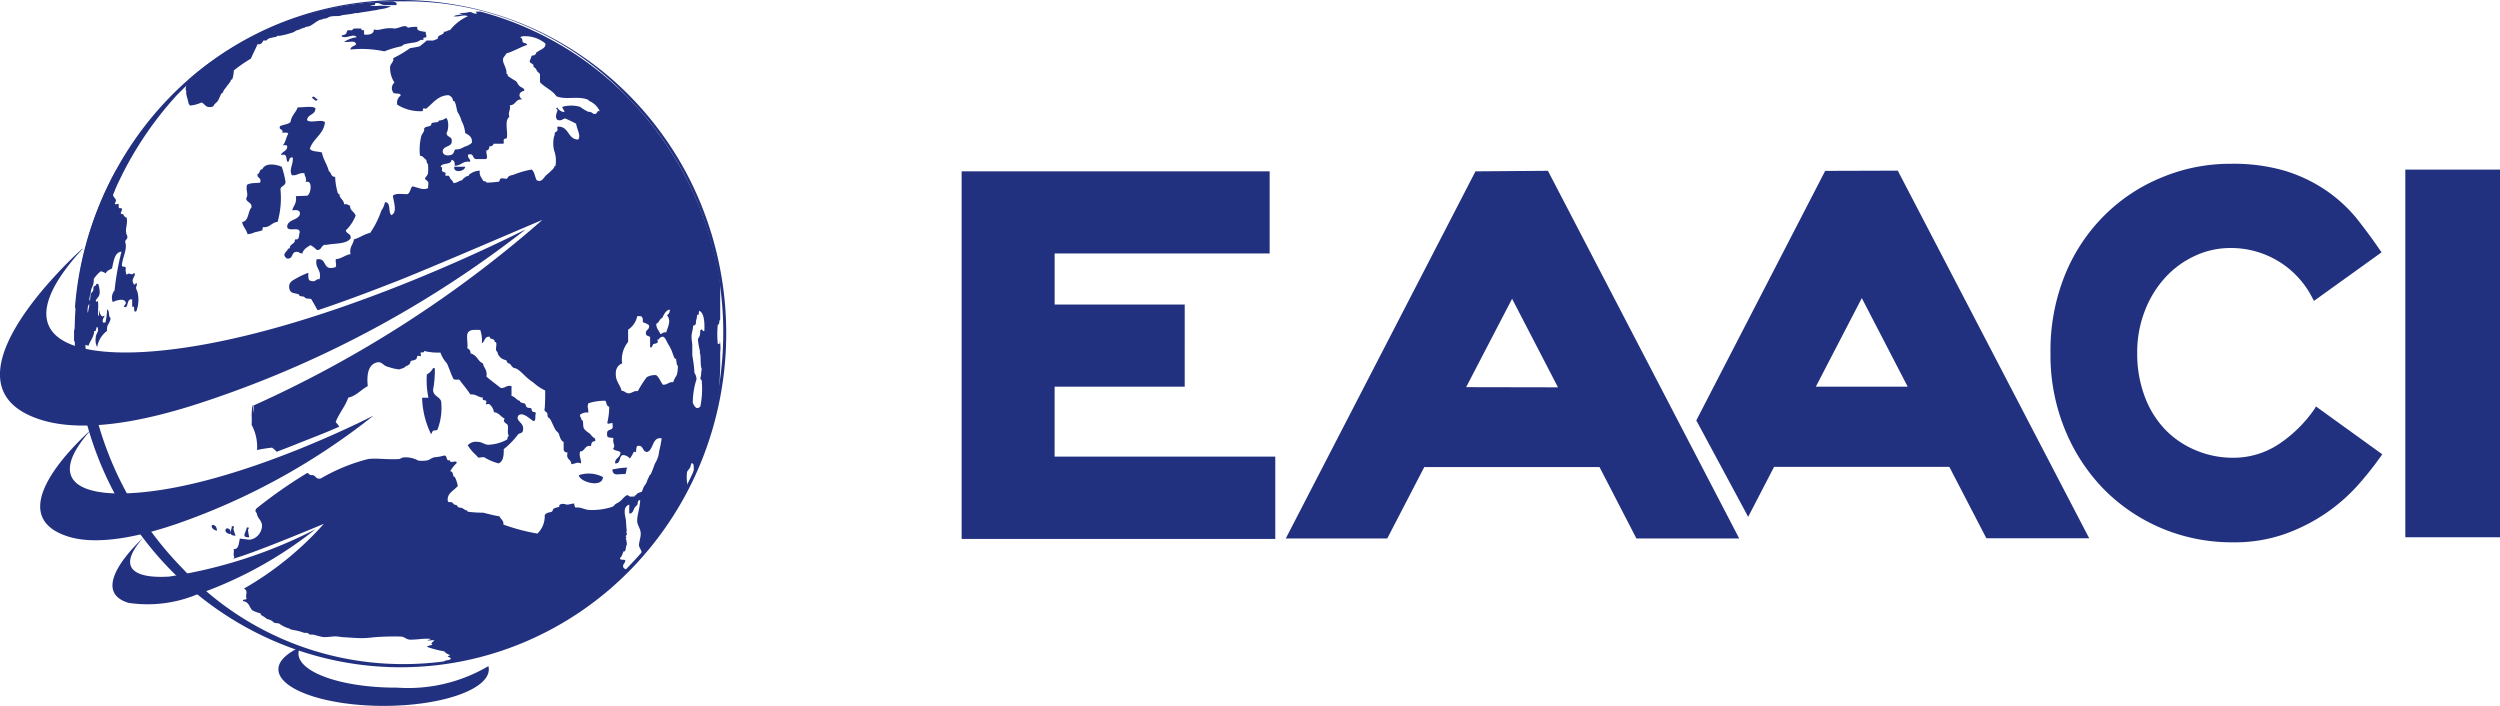
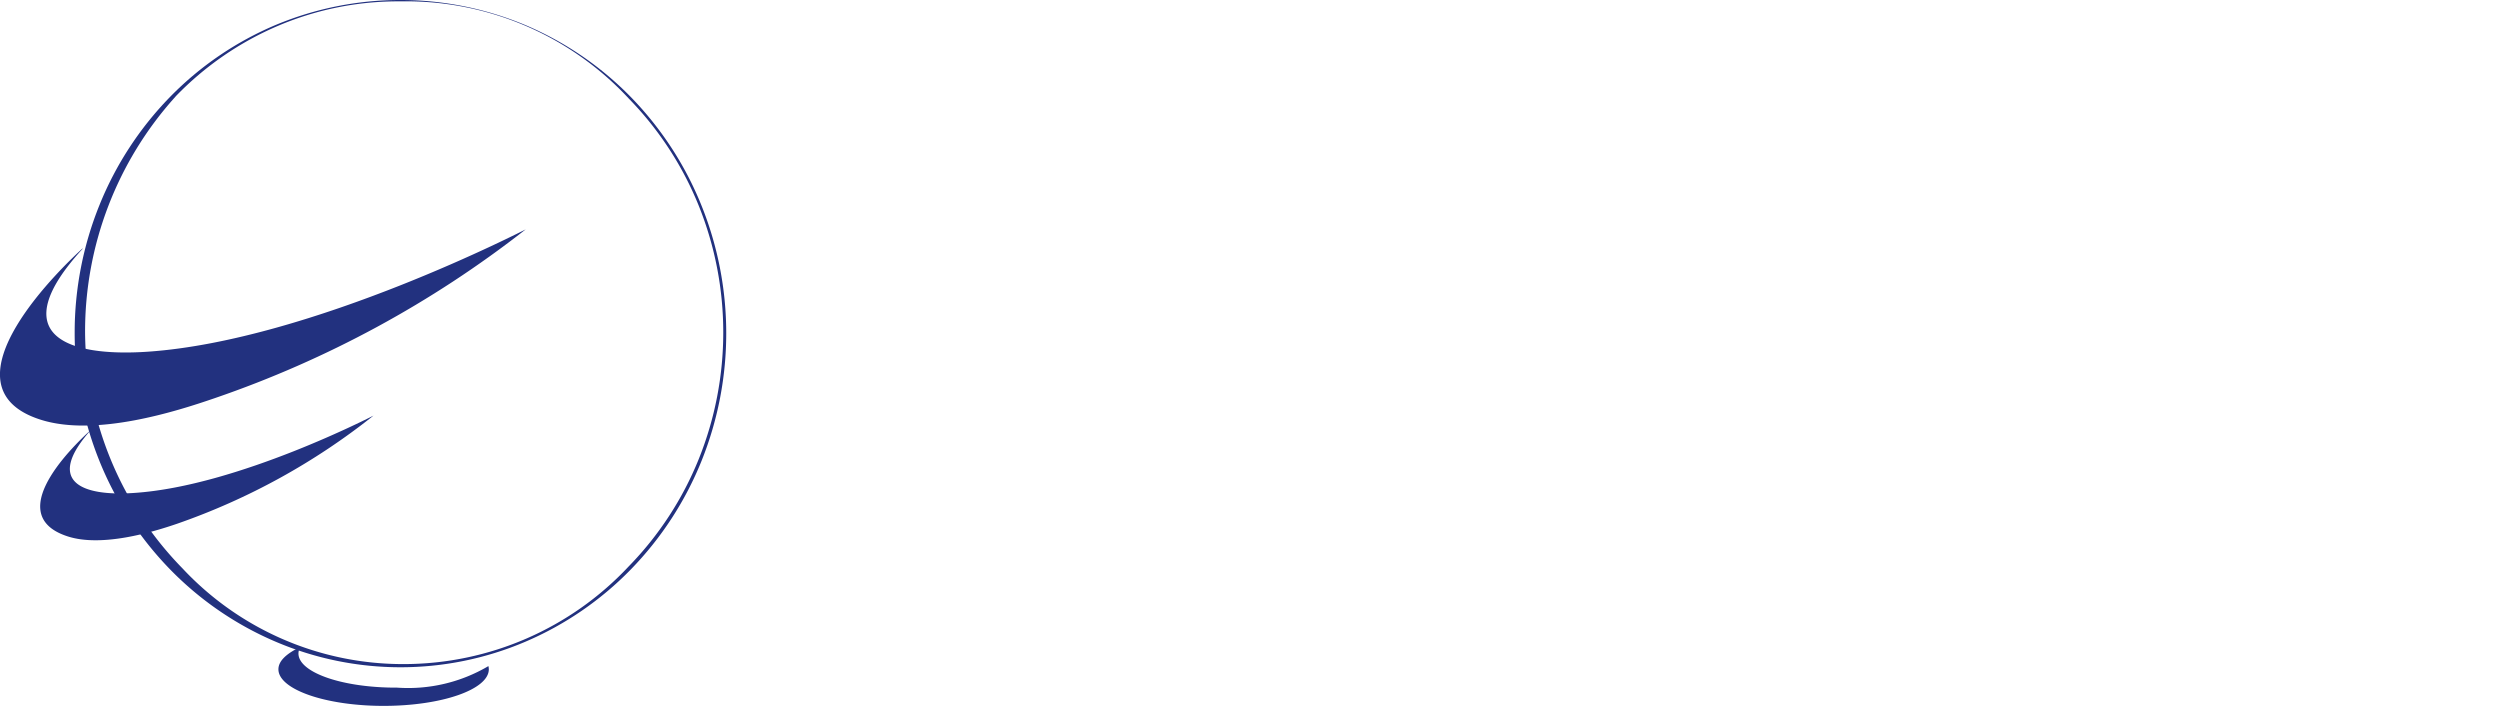
<svg xmlns="http://www.w3.org/2000/svg" width="99.167" height="28" viewBox="0 0 99.167 28">
  <g id="Group_1" data-name="Group 1" transform="translate(-24.5 -30)">
    <path id="Path_1" data-name="Path 1" d="M13.5,22.786a.538.538,0,0,1,.068-.257c-.538.257-.863.551-.863.882,0,.8,1.869,1.452,4.173,1.452s4.173-.649,4.173-1.452a.543.543,0,0,0-.017-.126,6.256,6.256,0,0,1-3.625.854C15.247,24.148,13.5,23.54,13.5,22.786Z" transform="translate(22.839 33.137)" fill="#22317f" />
    <path id="Path_2" data-name="Path 2" d="M5.777,13.717a13.486,13.486,0,0,1,.987-5.061,13.22,13.22,0,0,1,2.8-4.285,12.85,12.85,0,0,1,4.193-2.854,12.855,12.855,0,0,1,9.88,0,12.849,12.849,0,0,1,4.193,2.854,13.22,13.22,0,0,1,2.8,4.285A13.57,13.57,0,0,1,30.648,18.8a13.284,13.284,0,0,1-2.8,4.307,12.913,12.913,0,0,1-4.195,2.879,12.61,12.61,0,0,1-9.9,0,12.914,12.914,0,0,1-4.2-2.879,13.287,13.287,0,0,1-2.8-4.307A13.552,13.552,0,0,1,5.777,13.717Zm4-9.355a13.892,13.892,0,0,0-3.587,9.355,13.523,13.523,0,0,0,3.86,9.355,11.962,11.962,0,0,0,8.793,3.8h.028A12.225,12.225,0,0,0,27.751,23a13.108,13.108,0,0,0,2.781-4.26,13.468,13.468,0,0,0,0-10.05,13.11,13.11,0,0,0-2.779-4.254A12.043,12.043,0,0,0,18.7.584a12.14,12.14,0,0,0-4.836.962,12.394,12.394,0,0,0-4.09,2.816Z" transform="translate(21.685 29.47)" fill="#22317f" />
-     <path id="Path_3" data-name="Path 3" d="M17.65,1.687c0,.146-.11.236-.39.205V1.723c-.065,0-.125,0-.1-.064a2.249,2.249,0,0,0-.323,0s-.042.062-.06.067a.855.855,0,0,0-.163,0c-.035.015-.055.126-.068.136-.083.074-.163.026-.175.108.233.1.468-.141.6.031a1.11,1.11,0,0,0-.5.185c.13.021.4-.051.438.033.143.113-.205.118-.188.269a4.281,4.281,0,0,1,1.343.072,4.131,4.131,0,0,1,.67-.2c.027,0,.08-.064.11-.074a2.785,2.785,0,0,1,.388-.074.555.555,0,0,0,.273-.108h.11c.015,0-.015-.056,0-.074s.1-.015.11-.033c.03-.074-.04-.141-.015-.208-.175-.028-.388-.033-.335-.2A1.336,1.336,0,0,0,19,1.623c-.123-.159-.348.033-.538.031C18.036,1.593,17.868,1.77,17.65,1.687ZM11.9,3.829c.03-.044.05-.023.068-.1s.053-.041.06-.051a1.172,1.172,0,0,0,.065-.359,5.6,5.6,0,0,1,.676-.469c.088-.2.185-.387.268-.577.165.041.215-.126.228-.139s.083,0,.1,0,.083-.069.12-.085A2.361,2.361,0,0,1,13.8,1.98V1.944a.732.732,0,0,1,.108,0,3.26,3.26,0,0,0,.56-.146,1.415,1.415,0,0,1,.123-.072c.043-.015.075-.018.113-.033a.711.711,0,0,1,.173-.067c.058,0,.028-.026.058-.033a.96.96,0,0,0,.165-.036c.168-.074.34-.257.47-.257.058,0,.028-.021.058-.031a.709.709,0,0,0,.163-.028.63.63,0,0,1,.115-.056c.163-.046.388,0,.475-.059l.21-.028a2.108,2.108,0,0,0,.315-.054.683.683,0,0,1,.1,0c.118-.026.213-.041.315-.054s.18-.031.31-.051a1.312,1.312,0,0,0,.25-.049,1.449,1.449,0,0,0,.458-.118c-.13,0-.25-.021-.45-.023a1.727,1.727,0,0,1-.4,0,.82.82,0,0,1,.2-.023c0-.031,0-.077.058-.085.155,0,.178.069.343.085h.45c.045-.1-.053-.131-.17-.151A12.659,12.659,0,0,0,10.3,3.683a.042.042,0,0,1,0,.041c-.1.074-.118.372-.115.374.043.044.013.044.02.133a1.223,1.223,0,0,0,.055.221c.028.113.035.208.1.257a1.294,1.294,0,0,0,.45-.121c.145.049.153.231.413.172.063,0,.08-.072.115-.113a1.228,1.228,0,0,0,.117-.113c.055-.077.093-.215.148-.3.02-.028.038,0,.06-.054.058-.139.075-.115.133-.205s.083-.1.11-.144Zm.043,19.446a.552.552,0,0,0,.07.064c.17-.08.34-.162.5-.257-.183.072-.375.133-.568.192Zm-.7-1.931c-.083.077.042.208.183.231C11.416,21.438,11.371,21.344,11.236,21.344ZM15.419,4.46c-.078,0-.158-.2-.23-.044C15.266,4.414,15.351,4.612,15.419,4.46ZM12.607,21.446c-.02.185-.25.413.1.387a1.921,1.921,0,0,1-.05-.277C12.652,21.49,12.765,21.444,12.607,21.446Zm.61-11.784c.03-.018,0-.149.063-.128.25.015.315-.19.55-.208a3.454,3.454,0,0,0,.113-1.3c.025-.144.215-.123.2-.308a4.2,4.2,0,0,0-.145-.577c-.2-.092-.648-.187-.773.095-.135,0-.078.172-.188.187-.04.187.17.121.1.346-.185.023-.42,0-.525.095-.047.269.08.331-.03.539.028.162.233.136.213.349-.153.162-.1.544-.37.575.03.2.168.292.213.485a.79.79,0,0,0,.29-.077A2.483,2.483,0,0,0,13.218,9.662Zm0,4.979c-.153,0-.083.257-.25.257s-.223.092-.228.256a3.861,3.861,0,0,0,.09.467c.583-.228,1.161-.472,1.729-.728-.393.105-.933-.259-1.348-.251Zm3.5-5.953c-.085-.021-.12-.09-.25-.059,0-.174-.178-.239-.18-.372,0-.067-.052-.033-.063-.062a2.5,2.5,0,0,1-.11-.657c-.175,0-.148-.162-.25-.228-.07-.272-.223-.459-.275-.736-.155-.056-.408-.023-.48-.154.143-.416.553-.575.6-1.049-.115-.133-.605.054-.708-.085.018-.244.348-.2.328-.475-.135-.095-.473-.021-.7-.031-.073.208-.25.323-.283.577-.09.105-.293.105-.423.174-.058.164.153.095.093.257.09,0,.223-.028.235.046-.085.133-.1.333-.213.449.07,0,.17-.018.175.049,0,.195-.213.19-.25.346.3-.1.165.2.28.274.068-.056.033-.213.19-.18.023.295-.16.464-.037.7.223.031.265-.11.5-.077,0,.136.1.167.047.349.31-.113.2.549.04.544l-.43.015c.05.282-.093.375-.143.562.175-.018.338-.021.3.177-.1.226-.458.182-.5.457,0,.257.5-.018.5.239-.035.077-.018.2-.07.257s-.12-.018-.125.067c0,.126-.185.151-.193.257s-.04.031-.063.067c-.125.19-.25.223-.07.387.265.059.183-.257.375-.257.12-.018.138.069.25.059.043-.174.19-.241.318-.328a.917.917,0,0,1,.25.19c.223.028.158-.233.383-.2.338-.069.793-.023.961-.257.033-.205-.173-.172-.188-.321a1.635,1.635,0,0,0,.388-.582c-.058-.172-.223-.195-.22-.382ZM11.8,21.485c-.1.09.012.215.158.223.013-.144-.02-.239-.163-.223Zm15.817-2.157c.06-.054.03-.2.09-.257a3.023,3.023,0,0,0-.6.077c.035.282.223.167.5.18Zm-.875.121a1.22,1.22,0,0,0-.961-.077c.02.264.926.528.956.077Zm-6.822-1.7s.063-.126.068-.131c.055-.041.165,0,.19-.067a2.406,2.406,0,0,0,.14-1.106c-.06-.2-.313-.2-.32-.457a4.121,4.121,0,0,0,.07-.8c0-.041,0-.079-.068-.067a.591.591,0,0,1-.25.256,3.435,3.435,0,0,0,.063.923h-.25A3.461,3.461,0,0,0,19.922,17.752Zm-5.231-2.919.188-.085a.353.353,0,0,1-.052-.031A.5.5,0,0,1,14.691,14.833Zm16.68-.77c.018.149-.042.09-.077.105a3.656,3.656,0,0,1,0-.77c.075.041.045-.19.095-.195V12.04a3.139,3.139,0,0,0-.015-.377,13.351,13.351,0,0,0-3.2-6.792,12.832,12.832,0,0,0-6.3-3.889h-.18c0,.044.093.067.02.08-.16.013-.135-.082-.32-.056-.075.044-.353.015-.343.08,0,0,.135,0,.11.028a.668.668,0,0,0-.353.054c.235.038.41-.085.57,0a1.881,1.881,0,0,0-.705.549c-.1,0-.128.072-.25.064.035.095-.145.126-.2.174s-.017.08-.047.105-.12.041-.16.072h-.275c-.083.087-.2.167-.265.226a3.175,3.175,0,0,1-.388.074,4.588,4.588,0,0,1-.673.4c.052.121-.1.208-.12.339a1.067,1.067,0,0,0,.173.628.283.283,0,0,0-.1.177.288.288,0,0,0,.042.2c.023.108.325,0,.3.144a.33.33,0,0,0-.119.156.338.338,0,0,0-.011.2,1.691,1.691,0,0,0,.968.257c.08.013.028-.069.058-.1s.1.015.12,0c.273-.218.458-.513.873-.536a.248.248,0,0,1,.124.071.259.259,0,0,1,.066.129c0,.051.047.026.06.049.085.146.08.374.145.459a1.187,1.187,0,0,1,.135.313,1.271,1.271,0,0,1,.145.482c.14.082.293.149.263.387a.688.688,0,0,1-.3.159.612.612,0,0,1-.363.105c-.053.067-.035.187-.175.221s-.285.015-.315-.118c-.018-.274.378-.172.355-.439.025-.195-.223-.139-.2-.331.073-.092.1-.5-.025-.582a.494.494,0,0,1-.25.1c-.065,0-.03.038-.058.051-.088.036-.155.015-.25.049-.018,0-.033.092-.058.105-.075.041-.183.033-.25.1v.054c0,.1-.09.162-.118.269a2.23,2.23,0,0,0-.05.77.188.188,0,0,1,.128.056,1.121,1.121,0,0,0,.128.115.243.243,0,0,0,.016.093.237.237,0,0,0,.049.079,3.224,3.224,0,0,1,0,.349c-.028.11-.128.172-.123.231a.645.645,0,0,1,.128.121c.023.072-.015.159,0,.239-.215.105-.393-.031-.635-.067-.075.092-.077.257-.19.308-.2,0-.468-.044-.575.062.015.2.2.669-.065.77-.13-.126,0-.513-.25-.513a.781.781,0,0,1-.133.316c-.052.118-.08.221-.13.321a3.412,3.412,0,0,1-.323.58c-.25.056-.413.195-.645.257-.025.215-.19.287-.135.587-.223.036-.345.177-.58.2-.035.095.073.339-.068.328-.475.141-.273-.413-.7-.318-.068.369.21.387.12.785-.155-.026-.14.121-.32.069-.138,0-.133-.164-.122-.326a3.452,3.452,0,0,0-.443.2c-.135.087-.353.149-.318.4s.23.192.373.257c.03,0,0,.046.063.067.1.028.133,0,.19.064s.2.021.25.062c.085.144.168.292.25.439,1.086-.362,2.159-.77,3.212-1.182,1.671-.667,5.7-2.411,5.7-2.4A45.989,45.989,0,0,1,12.87,16.611c.08.657-.037-.069-.042-.026-.023.274-.02.231-.028.413a3.148,3.148,0,0,1,0,.377,1.833,1.833,0,0,1,.215,1,5.045,5.045,0,0,1,.593-.095.977.977,0,0,1,.188.164c.25-.1.528-.2.781-.305.565-.228,1.143-.441,1.7-.693a1.643,1.643,0,0,0-.143-.18c.133-.351.37-.605.5-.97.33-.074.5-.315.773-.457-.047-.469.023-.823.325-.929.2-.072.278.085.39.133s.122.036.2.067a2.04,2.04,0,0,0,.328.067s.19-.061.2-.067c.052-.067.135-.074.2-.133s.04-.115.065-.133.143-.026.2-.067.033-.11.065-.133.108.021.13,0-.023-.115,0-.136.145.021.13-.064a2.309,2.309,0,0,0,.65.064,1.192,1.192,0,0,0,.248.418c.06.095.155.4.25.592.02.092.16.056.25.064.145.2.308.382.44.587.233-.018.305.118.5.126-.052.138.083.085.123.128s-.023.108,0,.131.105-.026.125,0a.476.476,0,0,1,.124.14.487.487,0,0,1,.061.178c.2.021.268.182.428.257-.105.151.1.19.118.256.04.131-.033.3.05.439-.06,0-.053.082-.068.131a1.677,1.677,0,0,1-.751.21c-.158,0-.25-.121-.435-.115a.425.425,0,0,0-.206.02.435.435,0,0,0-.174.116,1.791,1.791,0,0,0,.305.369c.03.021.1.113.123.121s.21-.044.25,0a2.092,2.092,0,0,0,.545.228c.183-.074.21-.3.205-.564a3.181,3.181,0,0,0,.568-.585c.053-.054.168-.044.188-.131.1-.357-.34-.385-.165-.631.2-.131.425.151.6.236.083-.023.055-.159.068-.257.048-.136-.073-.085-.115-.123s-.03-.1-.058-.128-.133,0-.18-.056-.033-.108-.058-.126-.128-.031-.18-.062,0-.059-.06-.062-.185-.169-.3-.187v-.39c-.213-.049-.25.1-.433.072-.183-.151-.383-.29-.563-.451.04-.236-.07-.318-.123-.459,0-.082-.08-.087-.125-.133-.1-.087-.168-.277-.383-.326a.186.186,0,0,0-.027-.124.178.178,0,0,0-.1-.076c.043-.2-.08-.572.065-.664.082-.092.28-.067.448-.067a1.267,1.267,0,0,1,.065.531c.125-.067.1-.292.315-.257,0,.126.21.046.19.2.138,0,.028.236.063.331.013.054.063.067.063.133a.419.419,0,0,0,.123.169.4.4,0,0,0,.187.087c.07.018.04.126.123.131s.125.187.25.195.36.277.485.382a2.691,2.691,0,0,0,.25.19,1.816,1.816,0,0,0,.463.31c0,.28,0,.423-.017.7-.053.172.105.11.108.256s.06.113.108.185.128.28.215.426c.025.044.082.08.108.118.053.08.068.3.21.357v.305a.141.141,0,0,0,.02.051.134.134,0,0,0,.038.039.132.132,0,0,0,.1.02c-.085.308.158.257.145.469.2-.028.215-.1.383-.031.02-.192-.085-.244-.035-.475.205,0,.175-.272.438-.215,0-.131.05-.195.163-.192.02-.123-.05-.131-.1-.174s-.065-.077-.1-.113-.208-.133-.25-.226-.017-.22-.045-.3c0-.028-.053,0-.053-.059s-.075-.095-.05-.182a.431.431,0,0,1,.155-.074.425.425,0,0,1,.171-.008c0-.228-.058-.172,0-.369a2.088,2.088,0,0,1,.678-.1c.048.077.04.223.148.236a2.6,2.6,0,0,1-.068.608c-.04.169.25-.059.2.105.07.29-.25.113-.213.38-.023.182.163.11.25.156-.047.218.1.277-.015.416.065.092.22.069.293.144,0,.231-.218.205-.213.434.238.039.145-.287.305-.326a.367.367,0,0,1,.156.038.378.378,0,0,1,.127.1,1.446,1.446,0,0,0,.15-.257c.012-.021.078,0,.09,0s0-.208.055-.238c.25-.072.193.256.4.233.25-.1.188-.605.565-.539q-.035.259-.1.513a1.043,1.043,0,0,1-.153.464c-.047.085-.1.292-.183.449,0,.028-.04,0-.05.061a1,1,0,0,1-.058.115c-.023.046-.035.105-.065.167s-.072.105-.11.172c-.012.023-.047.146-.065.169s-.13.041-.188.082l-.052.062c-.025.021-.055,0-.053.059-.155-.018-.153.036-.265-.059-.08,0-.138.08-.2.136a.733.733,0,0,1-.25.195c-.068.028-.09.1-.163.131a2.58,2.58,0,0,1-.9.126c-.188,0-.363-.131-.558-.092A.217.217,0,0,1,25.6,20.5c-.1-.013-.2.054-.32.036,0,0-.188-.072-.275.028v.056c-.053.028-.15.036-.223.08-.028.015-.045.105-.068.115-.088.046-.205.023-.288.139a.963.963,0,0,1-.066.4.941.941,0,0,1-.224.334,7.707,7.707,0,0,1-1.348-.357c.017-.167-.11-.21-.155-.326-.208-.033-.4-.085-.65-.146a4.605,4.605,0,0,1-.608-.038c-.02,0,0-.054-.058-.054s-.128-.105-.25-.108-.093-.108-.18-.11-.1-.108-.185-.108-.11,0-.123-.056c-.03-.3.235-.39.4-.585a1.405,1.405,0,0,0-.115-.351c-.015-.023-.05,0-.063-.056-.023-.095-.023-.162-.123-.18a1.375,1.375,0,0,1,.25-.315c.048-.169-.3.051-.25-.121-.205.059-.083-.205-.25-.182a1.931,1.931,0,0,1-.383.067c-.14.038-.2.123-.32.128a1.029,1.029,0,0,1-.32,0,1.027,1.027,0,0,0-.575-.123c-.1.015-.115.059-.193.064-.41.033-.87-.044-1.216,0a7.3,7.3,0,0,0-1.876.77c-.228.056-.183-.154-.375-.131-.19-.044-.052-.095-.18-.077a18.993,18.993,0,0,0-2,1.4c-.035.072-.075.069.018.195.023.2.18.257.205.462a.588.588,0,0,1-.141.39.56.56,0,0,1-.359.193l-.378-.046c-.05.18-.033.423-.25.421.035.164-.035.144.033.333.012-.044-.043.039-.055.046.888-.241,3.565-1.372,3.6-1.383A12.666,12.666,0,0,1,12.5,23.868c.155.113.075.156.083.351.07.144-.158.036-.123.149.25.033.25.257.373.369a1.663,1.663,0,0,0,.323.118c0,.074.073.092.128.128a1.026,1.026,0,0,1,.118.09,1.068,1.068,0,0,1,.16.054.432.432,0,0,1,.118.087c.04.033.168.023.22.049a1.238,1.238,0,0,0,.37.185c.058,0,.028.026.058.033.085.031.218.044.335.074s.17.059.225.069a.349.349,0,0,0,.105,0c.03,0,.087.059.12.069a.36.36,0,0,0,.1,0c.13.021.3.087.44.1s.315-.026.47-.026c.1,0,.213.026.32.033.25.013.428.028.585.033a3.346,3.346,0,0,0,.583-.028,9.782,9.782,0,0,1,1.116-.031c.17.015.185.115.368.123.3,0,.475-.054.8-.033.023.026-.133.046-.11.061s.215-.02.263,0c-.045.062-.178.118-.073.175-.07.028-.193.026-.215.082a4.092,4.092,0,0,0,.693.18c.028.08.165.105.223.164-.25.038.06.062.02.131s-.165.044-.218.077a.525.525,0,0,0-.105.1,6.506,6.506,0,0,0,.751-.118,12.774,12.774,0,0,0,6.592-3.591c-.08-.018-.153-.044-.18-.118-.015-.126.085-.131.085-.256-.045-.056-.22.021-.205-.1.082-.054.1-.185.135-.256h.045c.063-.056.037-.213.087-.257a.83.83,0,0,0-.045-.277c.068,0,0-.049,0-.051.023-.082.088-.1.025-.151a.7.7,0,0,0,.015-.1c-.015-.141-.023-.28-.03-.39-.012-.149-.165-.544.135-.628a3.444,3.444,0,0,0,0,.354c.15,0,.158-.154.213-.239.023-.036.083-.079.105-.121s0-.187.113-.172c-.017.341-.125.593-.12.823,0,.177.143.305.14.513,0,.154-.055.256-.07.446.018.141.113.195.115.351v.013A13.231,13.231,0,0,0,30.1,19.8a1.557,1.557,0,0,1-.03-.536c.02-.087.072-.105.115-.182s.038-.223.115-.182c-.012.054.015.031.028.044a1.54,1.54,0,0,1,0,.367,13.326,13.326,0,0,0,1.018-3.389c.02-.274.033-.551.042-.826v-.587a1.705,1.705,0,0,0-.012-.459ZM26.413,5.045c-.07,0-.1-.051-.158-.074s-.068,0-.1-.015a1.658,1.658,0,0,1-.325-.195,1.3,1.3,0,0,0-.705,0c0,.087.08.113.08.208a.345.345,0,0,1-.165-.057.356.356,0,0,1-.118-.131l-.045.044s.058.059.058.056c0,.072-.138.282,0,.4.17.049.2-.046.3-.059a4.346,4.346,0,0,1,.438.21c.023.205.2.469.083.626-.418,0-.355-.513-.791-.513-.075,0-.017.1-.035.151s-.085.067-.1.092,0,.1-.035.154a1.217,1.217,0,0,0,0,.539,1.185,1.185,0,0,1,.058.618c0,.021-.05,0-.05.051s-.205.228-.31.316-.178.315-.385.205c-.075-.131-.083-.336-.2-.423a3.39,3.39,0,0,0-.7.2c-.043.015-.115.026-.175.051s-.083.1-.113.113-.18-.038-.25,0c-.02,0-.04.11-.055.115a4.416,4.416,0,0,1-.5.041c0-.059-.075-.049-.125-.064-.058-.128-.168-.205-.14-.413a.724.724,0,0,0-.425.162c-.033.018.012.054-.058.056s-.14.08-.183.113,0,.056-.063.056-.155.095-.308.11a.468.468,0,0,0-.133-.177.316.316,0,0,0-.065-.118c-.015,0-.11,0-.125,0s.017-.1,0-.115-.12-.046-.128-.059c-.035-.067.035-.177-.065-.174.04-.19.428-.059.428-.28.108.015.143.1.13.231.273,0,.305-.2.613-.156.018-.139-.118-.128-.075-.287.238-.067.155.172.313.18h.365c.135,0,.015-.241.043-.339a.135.135,0,0,0,.051-.02.14.14,0,0,0,.039-.038.145.145,0,0,0,.022-.051.148.148,0,0,0,0-.055c.1,0,.153-.036.173-.105h.36c.085,0,.017-.113.045-.164s.113-.041.115-.051c.063-.257-.105-.693.105-.852-.065-.215.065-.257.015-.459.25,0,.215-.257.5-.233-.188-.115-.128-.31.072-.339.028-.115-.117-.121-.193-.2s-.075-.136-.138-.19a3.54,3.54,0,0,1-.305-.192c-.03-.031,0-.1-.068-.092.03-.215-.148-.408-.135-.567,0-.105.1-.151.128-.241.328-.1.565-.257.828-.339,0-.085-.158-.059-.178-.128s0-.141-.085-.154c0-.038.037-.051.085-.062a1.262,1.262,0,0,1,.9.285c.035.192-.19.233-.32.339-.023.021-.05,0-.043.033s-.06.11-.133.105-.065.121-.115.187c-.04.108.075.115.135.182.015.018,0,.074.015.087.078.059.083.049.125.146.028.059.1.082.125.146v.313c.188.205.488.316.648.554.375.162.858-.026,1.263.141a.143.143,0,0,0,.06.056.8.8,0,0,1,.4.4C26.493,4.886,26.523,5.043,26.413,5.045Zm2.674,8.09c.075-.154.15-.308.3-.333a.231.231,0,0,1-.022.129.223.223,0,0,1-.088.095c.173.215.045.436-.035.687-.118-.041-.14.059-.233.056-.045-.144-.158-.192-.158-.405C28.962,13.335,28.977,13.169,29.088,13.135Zm.58,2.255a.975.975,0,0,1-.07.118,1.4,1.4,0,0,0-.073.175c-.168-.026-.233.113-.408.1-.1-.115-.15-.3-.275-.382a.684.684,0,0,0-.37.085,4.593,4.593,0,0,0-.353.554c-.14-.033-.25.09-.365.085s-.158-.1-.278-.1c-.053-.257-.25-.367-.228-.713a.4.4,0,0,1,.067-.228.384.384,0,0,1,.183-.146,1.115,1.115,0,0,1,.03-.453,1.1,1.1,0,0,1,.208-.4v-.485a.832.832,0,0,0,.233-.231.855.855,0,0,0,.128-.305h.088c.115-.015.143.087.133.241a.785.785,0,0,1,.25.121c.017.185-.113.154-.128.295s.115.116.168.174V14.3c.085.033.09-.092.125-.121s.113-.015.16-.062,0-.1,0-.118.033,0,.04,0,.058-.1.158-.118.15.146.228.282a2.1,2.1,0,0,1,.148.28c.018.046.063.187.105.28,0,.018.065.033.07.051a1.292,1.292,0,0,0,.032.221c0,.028.028,0,.035.054a1.333,1.333,0,0,1-.04.341Zm1.091-1.742c-.068.044-.063-.072-.123-.054s-.035.149-.052.213a.438.438,0,0,1-.08.162,2.582,2.582,0,0,0,.08.472.755.755,0,0,0,0,.105c.05.082,0,.462.075.623-.035.074-.015.257-.053.323-.015.121.05.067.05.149a3.515,3.515,0,0,1-.055,1.005c-.14.146-.228.018-.3-.144a3.046,3.046,0,0,1,.148-.934.5.5,0,0,0-.083-.256,4.951,4.951,0,0,0-.085-.69v-.38c0-.123-.035-.256-.028-.377,0-.156.065-.277.058-.431.06.023.075-.039.113-.054a.555.555,0,0,1,.028-.21s.02-.144.028-.162.045.021.053,0,0-.121.028-.156C30.729,12.933,30.776,13.225,30.759,13.648ZM12.014,21.392c0,.18-.183.369.15.382a2.24,2.24,0,0,1-.085-.269C12.069,21.441,12.172,21.408,12.014,21.392Zm4.843-7.616a40,40,0,0,0,3.717-2.18c.183-.121.36-.257.54-.372q-1.3.577-2.629,1.1c-.906.354-1.826.693-2.752,1l.05.082a6.952,6.952,0,0,0-.123.985C16.062,14.182,16.462,13.984,16.857,13.777ZM6.338,14.8a3.919,3.919,0,0,1-.555-.141,13.335,13.335,0,0,0,.373,2.388,1.673,1.673,0,0,0,.058-.18c-.045-.018-.015-.136-.028-.218a2.111,2.111,0,0,1-.05-.272,1.314,1.314,0,0,1,.025-.2V15.29a.1.1,0,0,1,.057-.044.092.092,0,0,1,.071.009c-.02-.2.03-.257.108-.257a.18.18,0,0,0-.028-.113.222.222,0,0,1-.03-.092Zm1.871-2.821c0-.1.09-.187,0-.236a.071.071,0,0,1-.008.03.069.069,0,0,1-.02.023.066.066,0,0,1-.028.012.067.067,0,0,1-.03,0c0-.059-.033-.067-.04-.113-.028-.146.165-.28.045-.349-.08.149-.175-.056-.283.08a.483.483,0,0,1-.035-.282c-.023-.077-.15,0-.155-.1.02-.313.23-.634.13-.923,0-.113.108-.087.083-.239-.13-.233.035-.451-.025-.728-.083,0-.128-.128-.155-.139s-.075.015-.075-.041.053-.087.043-.174c-.025-.038-.085,0-.115-.031s0-.141-.025-.156-.135.051-.143-.021c.14-.221-.1-.185-.063-.392.078-.11.083-.323.158-.441-.068-.046,0-.2,0-.3s-.02-.069-.02-.144V7.231a13.345,13.345,0,0,0-1.656,5.494h.023a.935.935,0,0,1,.04.4c-.035.02-.038-.036-.04-.1a4.127,4.127,0,0,0-.018.621.384.384,0,0,1-.04-.128v.536a3.2,3.2,0,0,0,.575.18c.065-.21.2-.3.225-.585.093.046.06-.141.12-.164.1.192-.063.256-.06.436a.627.627,0,0,0,.055.372,1.029,1.029,0,0,1,.393-.646c-.025-.282.128-.28.14-.513-.093-.038-.035-.321-.138-.331A2.721,2.721,0,0,1,7,13.317H6.9c-.028-.177.053-.174.068-.28-.168.146-.213-.226-.225-.21s.025.257-.033.218c-.02-.182.04-.513-.028-.6,0,.054-.055.072-.063,0,.048-.121.155-.138.155-.341a1.017,1.017,0,0,0-.06-.321H6.653c-.02,0-.018.046-.03.056s-.068.033-.088.064,0,.116-.03.167-.073.067-.085.116c-.03.1,0,.226-.058.272a1.02,1.02,0,0,1,.058-.326.6.6,0,0,1,.055-.221.581.581,0,0,0,.06-.318,1.342,1.342,0,0,1,.278-.308.43.43,0,0,1,.2.085c.045-.118.153-.141.25-.2.068-.3.1-.636.375-.664a10.57,10.57,0,0,0-.275,1.539.436.436,0,0,0-.1.219.441.441,0,0,0,.029.24c.11-.054.465-.185.52.028,0,.085-.165.19,0,.174.1-.072.048-.357.25-.3V12.7c.155-.092,0,.256.165.169a1.313,1.313,0,0,0,.045-.77,1.462,1.462,0,0,1-.058-.146Zm-1.9.952c-.038-.038,0-.257,0-.257s.023-.051.025-.054.033-.059.028,0-.03.162-.053.287ZM21.27,7.138h-.433C20.8,7.413,21.27,7.315,21.27,7.138Z" transform="translate(21.681 29.477)" fill="#22317f" />
    <path id="Path_4" data-name="Path 4" d="M9.114,13.18C5.847,13.405,3.4,12.5,6.515,9.1V9.083C5.969,9.576.6,14.56,4.884,15.888c2.179.675,5.373-.349,6.852-.857a42.236,42.236,0,0,0,12.353-6.7C24.193,8.268,15.635,12.728,9.114,13.18Z" transform="translate(21.261 30.77)" fill="#22317f" />
    <path id="Path_5" data-name="Path 5" d="M8.335,17.727c-2.066.144-3.615-.434-1.641-2.583h.035l-.023,0c-.345.31-3.807,3.381-1.031,4.3,1.368.457,3.417-.172,4.353-.492a26.471,26.471,0,0,0,7.795-4.289C17.866,14.633,12.46,17.455,8.335,17.727Z" transform="translate(21.489 31.826)" fill="#22317f" />
-     <path id="Path_6" data-name="Path 6" d="M9.319,20.4c-1.251.085-2.184-.256-1.036-1.539-.365.336-2.156,2.1-.585,2.583a5.127,5.127,0,0,0,2.679-.318,16.015,16.015,0,0,0,4.736-2.6A18.99,18.99,0,0,1,9.319,20.4Z" transform="translate(21.899 32.47)" fill="#22317f" />
-     <path id="Path_7" data-name="Path 7" d="M89.609,15.81a5.28,5.28,0,0,1-1.4,1.392,3.255,3.255,0,0,1-1.866.558,3.761,3.761,0,0,1-1.505-.317,3.59,3.59,0,0,1-1.2-.84,3.818,3.818,0,0,1-.787-1.306,4.808,4.808,0,0,1-.286-1.684,4.514,4.514,0,0,1,.311-1.7,4.134,4.134,0,0,1,.818-1.319,3.69,3.69,0,0,1,1.185-.853,3.315,3.315,0,0,1,1.393-.3,3.613,3.613,0,0,1,3.257,2.01l.05.086,2.678-1.924-.05-.073c-.292-.431-.607-.853-.933-1.268a5.847,5.847,0,0,0-1.21-1.11,6.023,6.023,0,0,0-1.617-.777A7.249,7.249,0,0,0,86.281,6.1a7.017,7.017,0,0,0-2.728.536A6.915,6.915,0,0,0,81.241,8.17,7.07,7.07,0,0,0,79.7,10.506a8.01,8.01,0,0,0-.575,3.107,7.792,7.792,0,0,0,.566,3.009A7.36,7.36,0,0,0,81.233,19a7.082,7.082,0,0,0,2.3,1.557,7.181,7.181,0,0,0,2.8.558,6.045,6.045,0,0,0,2.05-.317,7.1,7.1,0,0,0,1.636-.818A6.955,6.955,0,0,0,91.3,18.869a13.106,13.106,0,0,0,.933-1.17l.053-.076-2.634-1.9ZM93.2,6.331V20.914h3.757V6.331ZM56.316,6.4,48.792,20.962h4.025l1.468-2.831h6.952L62.7,20.962h4.078L59.19,6.378Zm-.37,8.56,1.823-3.506,1.82,3.513Zm-16.323-.019h5.16V11.682h-5.16V9.656h8.529V6.4H35.934V20.981H48.375V17.715H39.622Zm30.565-8.56-5.113,9.9.106.193,1.851,3.44.1.193,1.029-1.985h6.952l1.468,2.831H80.66L73.068,6.372Zm-.37,8.56,1.823-3.513,1.82,3.513Z" transform="translate(26.711 30.397)" fill="#22317f" />
  </g>
</svg>